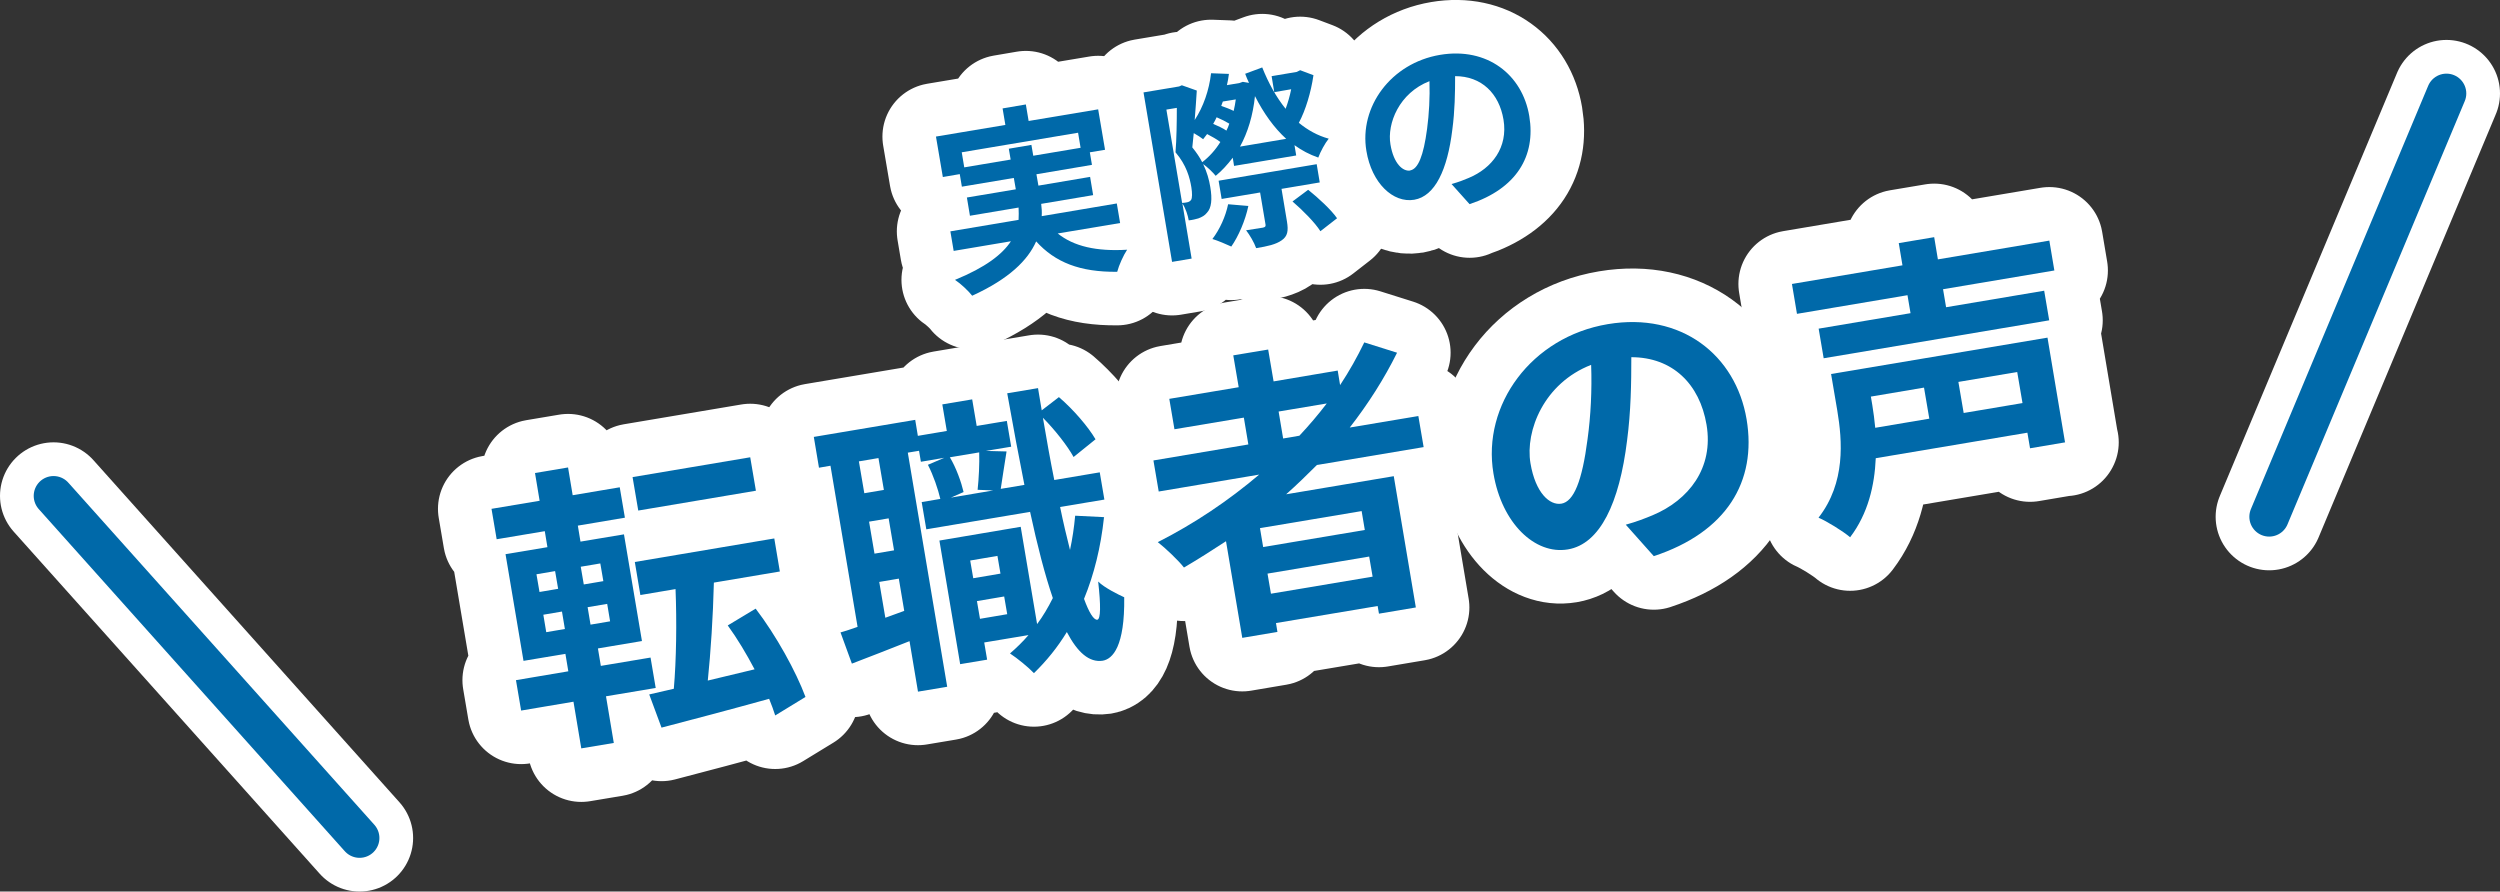
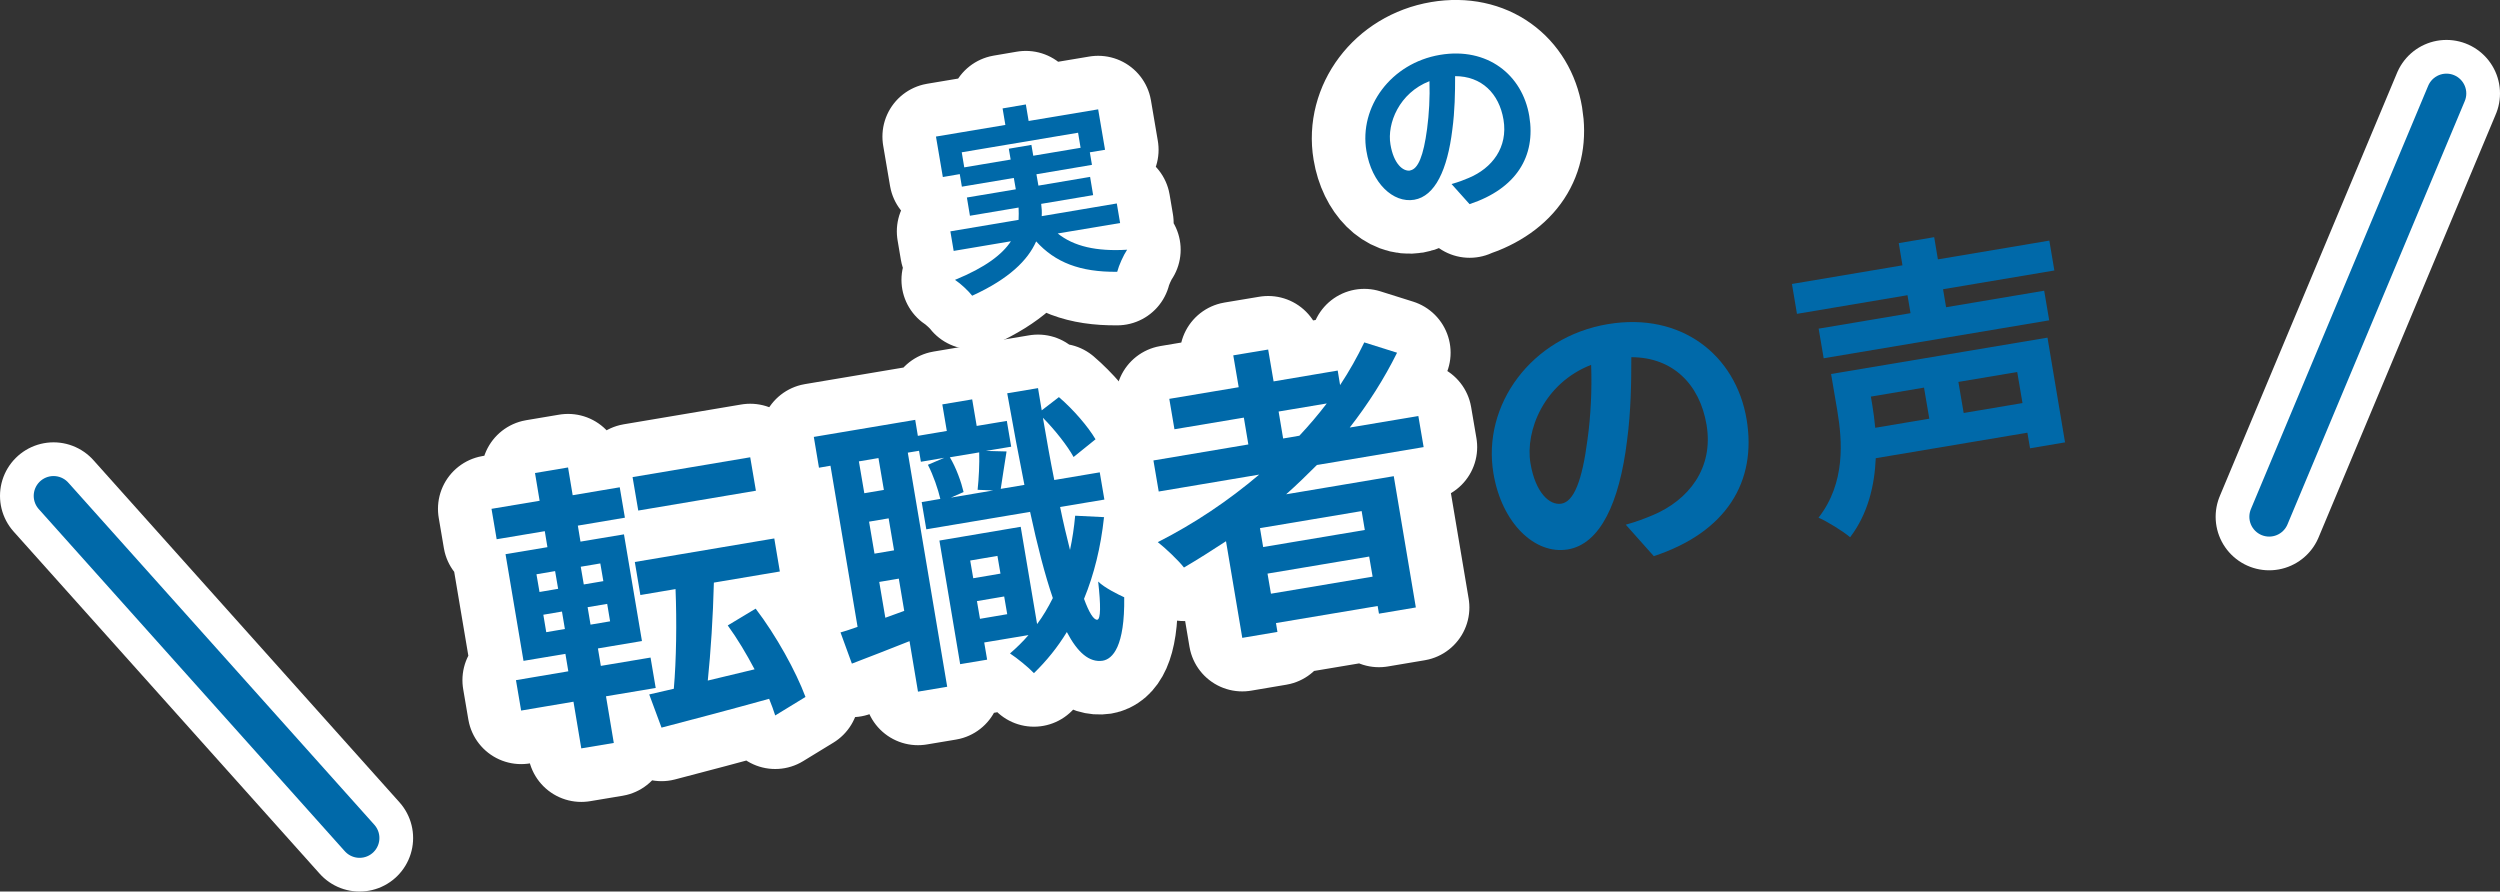
<svg xmlns="http://www.w3.org/2000/svg" id="b" viewBox="0 0 189.11 67.44">
  <rect x="0" y="0" width="189.11" height="67.44" fill="#333333" stroke="none" />
  <defs>
    <style>.d{fill:none;stroke:#0069a9;stroke-width:3px;}.d,.e,.f{stroke-linecap:round;stroke-linejoin:round;}.g{fill:#0069a9;}.e{stroke-width:8.1px;}.e,.f{fill:#fff;stroke:#fff;}.f{stroke-width:8.1px;}</style>
  </defs>
  <g id="c">
    <g>
      <g>
        <g>
          <path class="e" d="M80.01,17.66c1.22,.98,2.94,1.37,5.25,1.23-.28,.42-.62,1.17-.75,1.67-2.81,.03-4.69-.71-6.13-2.3-.63,1.42-2.04,2.83-4.84,4.11-.26-.34-.86-.91-1.3-1.2,2.32-.95,3.58-1.93,4.23-2.92l-4.33,.73-.25-1.48,5.16-.87c.02-.31,.01-.62,0-.93l-3.68,.62-.23-1.38,3.7-.62-.15-.86-3.93,.66-.16-.95-1.28,.22-.52-3.06,5.25-.88-.21-1.25,1.76-.3,.21,1.25,5.26-.88,.52,3.06-1.15,.19,.16,.95-4.2,.71,.15,.86,3.91-.66,.23,1.38-3.93,.66c.04,.3,.06,.61,.04,.93l5.68-.96,.25,1.48-4.72,.79Zm-3.56-5.59l-.14-.82,1.71-.29,.14,.82,3.58-.6-.19-1.14-8.8,1.48,.19,1.14,3.51-.59Z" />
-           <path class="e" d="M99.35,5.72c-.18,1.24-.58,2.6-1.1,3.57,.67,.55,1.42,.97,2.26,1.2-.28,.34-.63,.99-.79,1.43-.66-.23-1.25-.54-1.8-.94l.13,.78-4.7,.79-.1-.62c-.39,.51-.81,.98-1.29,1.37-.22-.27-.61-.65-.95-.89,.29,.6,.45,1.18,.54,1.73,.16,.93,.09,1.6-.25,1.95-.17,.22-.39,.33-.65,.43-.2,.06-.45,.12-.73,.15-.06-.37-.23-.91-.48-1.28l.7,4.17-1.48,.25-2.16-12.82,2.69-.45,.21-.09,1.13,.4c-.05,.69-.09,1.47-.16,2.23,.66-1.01,1.09-2.25,1.24-3.54l1.35,.05c-.04,.29-.08,.58-.15,.85l.95-.16,.25-.09,.47,.08c-.11-.22-.2-.46-.29-.69l1.29-.48c.47,1.18,1.06,2.25,1.77,3.13,.17-.46,.32-.97,.42-1.48l-1.28,.22-.2-1.21,1.9-.32,.26-.13,1.01,.38Zm-9.93,9.63c.15,0,.28-.03,.39-.05s.22-.08,.29-.18c.09-.15,.09-.5,.02-.95-.12-.73-.37-1.68-1.2-2.65,.08-.96,.1-2.32,.1-3.36l-.79,.13,1.19,7.06Zm2.89-4.61c-.27-.21-.66-.42-1-.6-.11,.14-.21,.27-.3,.39-.15-.12-.44-.31-.71-.46-.04,.39-.08,.75-.11,1.08,.31,.38,.56,.75,.75,1.12,.52-.4,1-.92,1.38-1.54Zm2.12,4.84c-.23,1.1-.75,2.3-1.29,3.07-.35-.16-1.04-.46-1.43-.57,.56-.73,1-1.71,1.19-2.63l1.53,.13Zm-1.43-6.22c-.26-.16-.62-.34-.97-.49-.07,.17-.17,.34-.26,.5,.35,.15,.74,.33,1,.51,.09-.16,.16-.35,.22-.53Zm3.94,4.93l.41,2.46c.12,.72,.05,1.12-.4,1.43-.44,.31-1.06,.45-1.93,.59-.15-.43-.49-1-.76-1.35,.53-.08,1.11-.17,1.27-.2,.17-.04,.22-.08,.2-.23l-.41-2.43-2.91,.49-.23-1.38,7.42-1.25,.23,1.38-2.91,.49Zm-4.44-6.61c-.04,.11-.08,.22-.12,.33,.31,.11,.66,.24,.94,.38,.07-.29,.12-.58,.16-.87l-.98,.16Zm4.79,2.82c-.92-.84-1.7-1.93-2.36-3.23-.15,1.46-.54,2.74-1.13,3.82l3.5-.59Zm1.67,3.86c.77,.62,1.73,1.5,2.18,2.15l-1.26,.98c-.4-.64-1.33-1.58-2.11-2.25l1.18-.88Z" />
          <path class="e" d="M111.17,15.45l-1.37-1.53c.54-.15,.93-.3,1.3-.46,1.77-.74,2.98-2.31,2.63-4.41-.33-1.98-1.66-3.29-3.66-3.29,0,1.26-.02,2.62-.21,4.04-.37,3.05-1.31,5.04-2.88,5.31-1.6,.27-3.22-1.26-3.62-3.69-.56-3.32,1.84-6.64,5.57-7.27,3.57-.6,6.23,1.5,6.75,4.63,.51,3.04-.98,5.49-4.51,6.66Zm-4.5-2.56c.6-.1,1.01-1.1,1.28-3.14,.15-1.12,.22-2.39,.18-3.61-2.29,.89-3.22,3.2-2.95,4.79,.24,1.45,.94,2.06,1.5,1.97Z" />
          <path class="e" d="M45.84,52.67l.59,3.53-2.46,.41-.59-3.53-3.96,.67-.39-2.3,3.96-.67-.22-1.32-3.17,.53-1.36-8.07,3.17-.53-.2-1.21-3.64,.61-.39-2.3,3.64-.61-.35-2.1,2.5-.42,.35,2.1,3.56-.6,.39,2.3-3.56,.6,.2,1.21,3.29-.55,1.36,8.07-3.33,.56,.22,1.32,3.76-.63,.39,2.3-3.76,.63Zm-5.03-7.89l1.41-.24-.23-1.34-1.41,.24,.23,1.34Zm.51,3.04l1.41-.24-.22-1.32-1.41,.24,.22,1.32Zm4.09-5.2l-1.48,.25,.23,1.34,1.48-.25-.23-1.34Zm.52,3.06l-1.48,.25,.22,1.32,1.48-.25-.22-1.32Zm11.25-8.56l-8.9,1.5-.43-2.53,8.9-1.5,.43,2.53Zm1.46,17c-.13-.39-.27-.81-.46-1.26-2.92,.81-5.87,1.59-8.14,2.18l-.93-2.51,1.86-.43c.19-2.15,.23-5.07,.13-7.54l-2.66,.45-.42-2.5,10.55-1.78,.42,2.5-4.99,.84c-.06,2.54-.24,5.28-.46,7.41l3.54-.85c-.61-1.16-1.31-2.33-2.03-3.32l2.11-1.27c1.56,2.04,3.05,4.75,3.77,6.68l-2.29,1.4Z" />
          <path class="e" d="M83.51,39.14c-.24,2.25-.75,4.31-1.51,6.16,.38,1.04,.73,1.6,1,1.58,.27-.04,.27-1.1,.07-2.89,.47,.47,1.55,1,1.97,1.19,.05,3.72-.87,4.67-1.63,4.8-1.01,.15-1.9-.62-2.71-2.17-.7,1.15-1.54,2.19-2.49,3.11-.37-.4-1.27-1.14-1.81-1.49,.5-.43,.98-.9,1.4-1.39l-3.35,.56,.22,1.3-2.04,.34-1.57-9.35,6.15-1.04,1.24,7.36c.45-.6,.84-1.27,1.19-1.97-.6-1.76-1.17-3.96-1.72-6.52l-7.85,1.32-.35-2.06,1.41-.24c-.17-.73-.53-1.79-.94-2.58l1.24-.53-1.77,.3-.14-.83-.85,.14,2.98,17.71-2.21,.37-.64-3.82c-1.53,.6-3.06,1.21-4.36,1.7l-.86-2.36c.4-.11,.83-.26,1.29-.42l-2.05-12.19-.87,.15-.39-2.33,7.67-1.29,.2,1.21,2.19-.37-.34-2.01,2.26-.38,.34,2.01,2.28-.38,.33,1.95-1.92,.32,1.57,.04c-.17,1.02-.32,2.08-.44,2.83l1.79-.3c-.42-2.11-.86-4.45-1.3-6.93l2.33-.39,.28,1.68,1.3-1c1.1,.94,2.22,2.25,2.77,3.19l-1.66,1.34c-.46-.84-1.4-2.04-2.32-2.97,.28,1.65,.56,3.22,.86,4.71l3.44-.58,.35,2.06-3.35,.56c.24,1.18,.5,2.26,.75,3.25,.18-.83,.31-1.71,.39-2.59l2.2,.11Zm-17.06-4.49l-1.48,.25,.41,2.41,1.48-.25-.41-2.41Zm.77,4.56l-1.48,.25,.41,2.42,1.48-.25-.41-2.42Zm1.18,7l-.41-2.44-1.48,.25,.46,2.71,1.43-.52Zm3.45-11.62c.48,.79,.87,1.9,1.04,2.63l-.96,.42,3.2-.54-1.18-.05c.09-.82,.15-2,.12-2.83l-2.21,.37Zm1.54,7.81l.23,1.34,2.06-.35-.23-1.34-2.06,.35Zm2.8,4.06l-.23-1.34-2.06,.35,.23,1.34,2.06-.35Z" />
          <path class="e" d="M99.63,35.16c-.77,.77-1.52,1.5-2.34,2.23l8.14-1.37,1.67,9.93-2.79,.47-.1-.58-7.69,1.29,.11,.67-2.66,.45-1.23-7.31c-1.04,.68-2.12,1.37-3.18,1.99-.41-.53-1.4-1.47-1.98-1.92,2.78-1.41,5.36-3.15,7.67-5.11l-7.6,1.28-.4-2.35,7.18-1.21-.34-2.03-5.25,.88-.39-2.3,5.25-.88-.41-2.41,2.64-.44,.41,2.41,4.85-.82,.18,1.1c.7-1.06,1.3-2.13,1.83-3.23l2.48,.78c-.98,1.98-2.2,3.89-3.58,5.66l5.19-.87,.4,2.35-8.05,1.35Zm3.37,3.5l-7.69,1.29,.24,1.43,7.69-1.29-.24-1.43Zm.83,4.96l-.26-1.52-7.69,1.29,.26,1.52,7.69-1.29Zm-6.77-10.45l1.23-.21c.74-.79,1.43-1.6,2.07-2.44l-3.64,.61,.34,2.03Z" />
-           <path class="e" d="M125.1,42.07l-2.12-2.38c.83-.23,1.44-.47,2.02-.71,2.75-1.15,4.64-3.58,4.09-6.85-.52-3.09-2.58-5.11-5.69-5.11,0,1.95-.03,4.08-.32,6.29-.58,4.74-2.04,7.84-4.48,8.25-2.48,.42-5-1.97-5.63-5.75-.87-5.17,2.86-10.32,8.65-11.29,5.55-.93,9.68,2.33,10.5,7.2,.79,4.72-1.53,8.54-7.02,10.35Zm-6.99-3.97c.94-.16,1.57-1.71,1.98-4.89,.24-1.74,.34-3.71,.27-5.61-3.56,1.38-5,4.98-4.59,7.44,.38,2.26,1.46,3.2,2.33,3.06Z" />
-           <path class="e" d="M146.98,21.88l.23,1.36,7.42-1.25,.38,2.24-17.06,2.87-.38-2.24,6.95-1.17-.23-1.36-8.36,1.41-.38-2.26,8.36-1.41-.28-1.68,2.68-.45,.28,1.68,8.43-1.42,.38,2.26-8.43,1.42Zm9.24,11.58l-2.66,.45-.2-1.18-11.47,1.93c-.09,2.06-.58,4.19-1.94,5.98-.51-.44-1.77-1.22-2.39-1.48,2.06-2.65,1.8-5.82,1.42-8.1l-.47-2.77,16.37-2.75,1.33,7.94Zm-14.7-3.46l.11,.65c.09,.54,.16,1.1,.22,1.71l4.09-.69-.4-2.35-4.02,.68Zm11.07-1.86l-4.45,.75,.4,2.35,4.45-.75-.4-2.35Z" />
        </g>
        <line class="f" x1="4.05" y1="37.51" x2="27.2" y2="63.39" />
        <line class="f" x1="185.06" y1="7.07" x2="171.65" y2="39.09" />
      </g>
      <g>
        <g>
          <path class="g" d="M80.01,17.66c1.22,.98,2.94,1.37,5.25,1.23-.28,.42-.62,1.17-.75,1.67-2.81,.03-4.69-.71-6.13-2.3-.63,1.42-2.04,2.83-4.84,4.11-.26-.34-.86-.91-1.3-1.2,2.32-.95,3.58-1.93,4.23-2.92l-4.33,.73-.25-1.48,5.16-.87c.02-.31,.01-.62,0-.93l-3.68,.62-.23-1.38,3.7-.62-.15-.86-3.93,.66-.16-.95-1.28,.22-.52-3.06,5.25-.88-.21-1.25,1.76-.3,.21,1.25,5.26-.88,.52,3.06-1.15,.19,.16,.95-4.2,.71,.15,.86,3.91-.66,.23,1.38-3.93,.66c.04,.3,.06,.61,.04,.93l5.68-.96,.25,1.48-4.72,.79Zm-3.56-5.59l-.14-.82,1.71-.29,.14,.82,3.58-.6-.19-1.14-8.8,1.48,.19,1.14,3.51-.59Z" />
-           <path class="g" d="M99.35,5.72c-.18,1.24-.58,2.6-1.1,3.57,.67,.55,1.42,.97,2.26,1.2-.28,.34-.63,.99-.79,1.43-.66-.23-1.25-.54-1.8-.94l.13,.78-4.7,.79-.1-.62c-.39,.51-.81,.98-1.29,1.37-.22-.27-.61-.65-.95-.89,.29,.6,.45,1.18,.54,1.73,.16,.93,.09,1.6-.25,1.95-.17,.22-.39,.33-.65,.43-.2,.06-.45,.12-.73,.15-.06-.37-.23-.91-.48-1.28l.7,4.17-1.48,.25-2.16-12.82,2.69-.45,.21-.09,1.13,.4c-.05,.69-.09,1.47-.16,2.23,.66-1.01,1.09-2.25,1.24-3.54l1.35,.05c-.04,.29-.08,.58-.15,.85l.95-.16,.25-.09,.47,.08c-.11-.22-.2-.46-.29-.69l1.29-.48c.47,1.18,1.06,2.25,1.77,3.13,.17-.46,.32-.97,.42-1.48l-1.28,.22-.2-1.21,1.9-.32,.26-.13,1.01,.38Zm-9.93,9.63c.15,0,.28-.03,.39-.05s.22-.08,.29-.18c.09-.15,.09-.5,.02-.95-.12-.73-.37-1.68-1.2-2.65,.08-.96,.1-2.32,.1-3.36l-.79,.13,1.19,7.06Zm2.89-4.61c-.27-.21-.66-.42-1-.6-.11,.14-.21,.27-.3,.39-.15-.12-.44-.31-.71-.46-.04,.39-.08,.75-.11,1.08,.31,.38,.56,.75,.75,1.12,.52-.4,1-.92,1.38-1.54Zm2.12,4.84c-.23,1.1-.75,2.3-1.29,3.07-.35-.16-1.04-.46-1.43-.57,.56-.73,1-1.71,1.19-2.63l1.53,.13Zm-1.43-6.22c-.26-.16-.62-.34-.97-.49-.07,.17-.17,.34-.26,.5,.35,.15,.74,.33,1,.51,.09-.16,.16-.35,.22-.53Zm3.94,4.93l.41,2.46c.12,.72,.05,1.12-.4,1.43-.44,.31-1.06,.45-1.93,.59-.15-.43-.49-1-.76-1.35,.53-.08,1.11-.17,1.27-.2,.17-.04,.22-.08,.2-.23l-.41-2.43-2.91,.49-.23-1.38,7.42-1.25,.23,1.38-2.91,.49Zm-4.44-6.61c-.04,.11-.08,.22-.12,.33,.31,.11,.66,.24,.94,.38,.07-.29,.12-.58,.16-.87l-.98,.16Zm4.79,2.82c-.92-.84-1.7-1.93-2.36-3.23-.15,1.46-.54,2.74-1.13,3.82l3.5-.59Zm1.67,3.86c.77,.62,1.73,1.5,2.18,2.15l-1.26,.98c-.4-.64-1.33-1.58-2.11-2.25l1.18-.88Z" />
          <path class="g" d="M111.17,15.45l-1.37-1.53c.54-.15,.93-.3,1.3-.46,1.77-.74,2.98-2.31,2.63-4.41-.33-1.98-1.66-3.29-3.66-3.29,0,1.26-.02,2.62-.21,4.04-.37,3.05-1.31,5.04-2.88,5.31-1.6,.27-3.22-1.26-3.62-3.69-.56-3.32,1.84-6.64,5.57-7.27,3.57-.6,6.23,1.5,6.75,4.63,.51,3.04-.98,5.49-4.51,6.66Zm-4.5-2.56c.6-.1,1.01-1.1,1.28-3.14,.15-1.12,.22-2.39,.18-3.61-2.29,.89-3.22,3.2-2.95,4.79,.24,1.45,.94,2.06,1.5,1.97Z" />
          <path class="g" d="M45.84,52.67l.59,3.53-2.46,.41-.59-3.53-3.96,.67-.39-2.3,3.96-.67-.22-1.32-3.17,.53-1.36-8.07,3.17-.53-.2-1.21-3.64,.61-.39-2.3,3.64-.61-.35-2.1,2.5-.42,.35,2.1,3.56-.6,.39,2.3-3.56,.6,.2,1.21,3.29-.55,1.36,8.07-3.33,.56,.22,1.32,3.76-.63,.39,2.3-3.76,.63Zm-5.03-7.89l1.41-.24-.23-1.34-1.41,.24,.23,1.34Zm.51,3.04l1.41-.24-.22-1.32-1.41,.24,.22,1.32Zm4.09-5.2l-1.48,.25,.23,1.34,1.48-.25-.23-1.34Zm.52,3.06l-1.48,.25,.22,1.32,1.48-.25-.22-1.32Zm11.25-8.56l-8.9,1.5-.43-2.53,8.9-1.5,.43,2.53Zm1.46,17c-.13-.39-.27-.81-.46-1.26-2.92,.81-5.87,1.59-8.14,2.18l-.93-2.51,1.86-.43c.19-2.15,.23-5.07,.13-7.54l-2.66,.45-.42-2.5,10.55-1.78,.42,2.5-4.99,.84c-.06,2.54-.24,5.28-.46,7.41l3.54-.85c-.61-1.16-1.31-2.33-2.03-3.32l2.11-1.27c1.56,2.04,3.05,4.75,3.77,6.68l-2.29,1.4Z" />
          <path class="g" d="M83.51,39.14c-.24,2.25-.75,4.31-1.51,6.16,.38,1.04,.73,1.6,1,1.58,.27-.04,.27-1.1,.07-2.89,.47,.47,1.55,1,1.97,1.19,.05,3.72-.87,4.67-1.63,4.8-1.01,.15-1.9-.62-2.71-2.17-.7,1.15-1.54,2.19-2.49,3.11-.37-.4-1.27-1.14-1.81-1.49,.5-.43,.98-.9,1.4-1.39l-3.35,.56,.22,1.3-2.04,.34-1.57-9.35,6.15-1.04,1.24,7.36c.45-.6,.84-1.27,1.19-1.97-.6-1.76-1.17-3.96-1.72-6.52l-7.85,1.32-.35-2.06,1.41-.24c-.17-.73-.53-1.79-.94-2.58l1.24-.53-1.77,.3-.14-.83-.85,.14,2.98,17.71-2.21,.37-.64-3.82c-1.53,.6-3.06,1.21-4.36,1.7l-.86-2.36c.4-.11,.83-.26,1.29-.42l-2.05-12.19-.87,.15-.39-2.33,7.67-1.29,.2,1.21,2.19-.37-.34-2.01,2.26-.38,.34,2.01,2.28-.38,.33,1.95-1.92,.32,1.57,.04c-.17,1.02-.32,2.08-.44,2.83l1.79-.3c-.42-2.11-.86-4.45-1.3-6.93l2.33-.39,.28,1.68,1.3-1c1.1,.94,2.22,2.25,2.77,3.19l-1.66,1.34c-.46-.84-1.4-2.04-2.32-2.97,.28,1.65,.56,3.22,.86,4.71l3.44-.58,.35,2.06-3.35,.56c.24,1.18,.5,2.26,.75,3.25,.18-.83,.31-1.71,.39-2.59l2.2,.11Zm-17.06-4.49l-1.48,.25,.41,2.41,1.48-.25-.41-2.41Zm.77,4.56l-1.48,.25,.41,2.42,1.48-.25-.41-2.42Zm1.18,7l-.41-2.44-1.48,.25,.46,2.71,1.43-.52Zm3.45-11.62c.48,.79,.87,1.9,1.04,2.63l-.96,.42,3.2-.54-1.18-.05c.09-.82,.15-2,.12-2.83l-2.21,.37Zm1.54,7.81l.23,1.34,2.06-.35-.23-1.34-2.06,.35Zm2.8,4.06l-.23-1.34-2.06,.35,.23,1.34,2.06-.35Z" />
          <path class="g" d="M99.63,35.16c-.77,.77-1.52,1.5-2.34,2.23l8.14-1.37,1.67,9.93-2.79,.47-.1-.58-7.69,1.29,.11,.67-2.66,.45-1.23-7.31c-1.04,.68-2.12,1.37-3.18,1.99-.41-.53-1.4-1.47-1.98-1.92,2.78-1.41,5.36-3.15,7.67-5.11l-7.6,1.28-.4-2.35,7.18-1.21-.34-2.03-5.25,.88-.39-2.3,5.25-.88-.41-2.41,2.64-.44,.41,2.41,4.85-.82,.18,1.1c.7-1.06,1.3-2.13,1.83-3.23l2.48,.78c-.98,1.98-2.2,3.89-3.58,5.66l5.19-.87,.4,2.35-8.05,1.35Zm3.37,3.5l-7.69,1.29,.24,1.43,7.69-1.29-.24-1.43Zm.83,4.96l-.26-1.52-7.69,1.29,.26,1.52,7.69-1.29Zm-6.77-10.45l1.23-.21c.74-.79,1.43-1.6,2.07-2.44l-3.64,.61,.34,2.03Z" />
          <path class="g" d="M125.1,42.07l-2.12-2.38c.83-.23,1.44-.47,2.02-.71,2.75-1.15,4.64-3.58,4.09-6.85-.52-3.09-2.58-5.11-5.69-5.11,0,1.95-.03,4.08-.32,6.29-.58,4.74-2.04,7.84-4.48,8.25-2.48,.42-5-1.97-5.63-5.75-.87-5.17,2.86-10.32,8.65-11.29,5.55-.93,9.68,2.33,10.5,7.2,.79,4.72-1.53,8.54-7.02,10.35Zm-6.99-3.97c.94-.16,1.57-1.71,1.98-4.89,.24-1.74,.34-3.71,.27-5.61-3.56,1.38-5,4.98-4.59,7.44,.38,2.26,1.46,3.2,2.33,3.06Z" />
          <path class="g" d="M146.98,21.88l.23,1.36,7.42-1.25,.38,2.24-17.06,2.87-.38-2.24,6.95-1.17-.23-1.36-8.36,1.41-.38-2.26,8.36-1.41-.28-1.68,2.68-.45,.28,1.68,8.43-1.42,.38,2.26-8.43,1.42Zm9.24,11.58l-2.66,.45-.2-1.18-11.47,1.93c-.09,2.06-.58,4.19-1.94,5.98-.51-.44-1.77-1.22-2.39-1.48,2.06-2.65,1.8-5.82,1.42-8.1l-.47-2.77,16.37-2.75,1.33,7.94Zm-14.7-3.46l.11,.65c.09,.54,.16,1.1,.22,1.71l4.09-.69-.4-2.35-4.02,.68Zm11.07-1.86l-4.45,.75,.4,2.35,4.45-.75-.4-2.35Z" />
        </g>
        <line class="d" x1="4.05" y1="37.51" x2="27.2" y2="63.39" />
        <line class="d" x1="185.06" y1="7.07" x2="171.65" y2="39.09" />
      </g>
    </g>
  </g>
</svg>